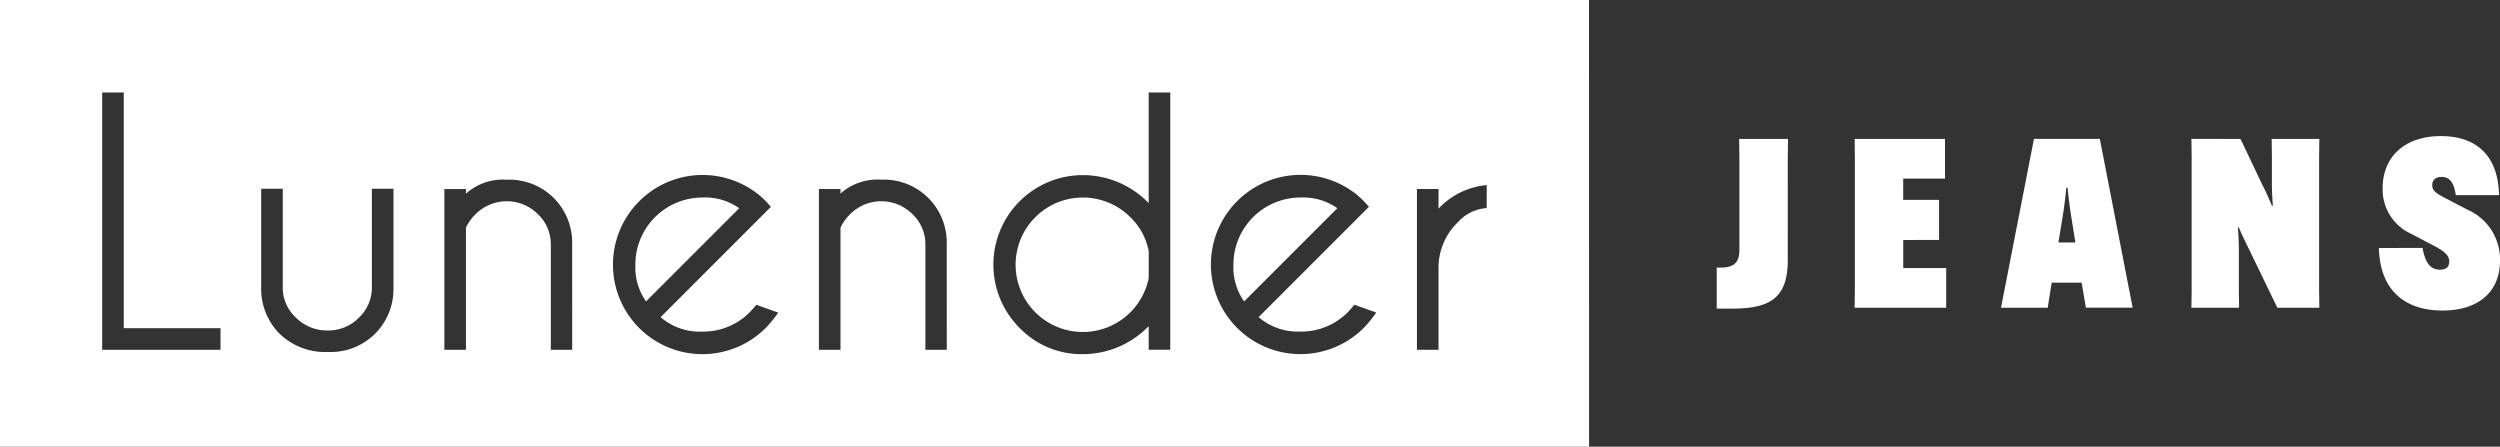
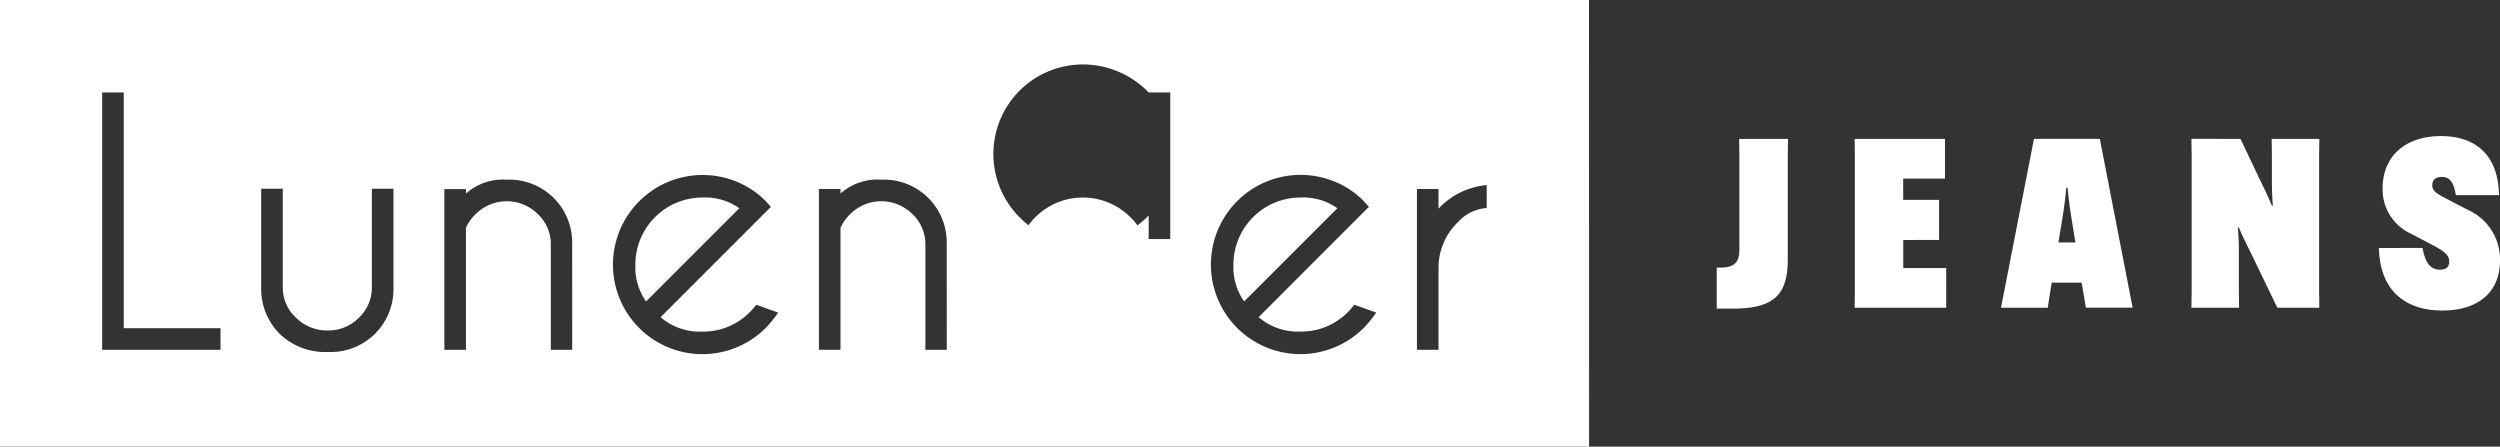
<svg xmlns="http://www.w3.org/2000/svg" width="254.848" height="45.532" viewBox="0 0 254.848 45.532">
  <rect x="0" y="0" width="254.848" height="45.532" fill="#333333" stroke="none" />
  <defs>
    <style>.a{fill:#fff;}</style>
  </defs>
-   <path class="a" d="M168.459,45.865a6.5,6.5,0,0,1,1.869,3.459v2.751a6.853,6.853,0,1,1-1.869-6.21M185.8,43.857a6.834,6.834,0,0,0-6.835,6.833,6.007,6.007,0,0,0,1.089,3.756l9.5-9.5a6,6,0,0,0-3.753-1.089m-60.97,0a6.834,6.834,0,0,0-6.833,6.833,6.007,6.007,0,0,0,1.089,3.756l9.5-9.5a6.005,6.005,0,0,0-3.755-1.089m90.386,25.4H53.229V23.721H215.211ZM75.708,57.18H65.845V33.149h-2.2V59.377H75.708ZM93.338,42.958h-2.2V52.976a4.222,4.222,0,0,1-1.323,3.13,4.336,4.336,0,0,1-3.141,1.3,4.453,4.453,0,0,1-3.287-1.315,4.152,4.152,0,0,1-1.333-3.113V42.958h-2.2V53.115a6.474,6.474,0,0,0,1.894,4.644A6.675,6.675,0,0,0,86.694,59.6a6.388,6.388,0,0,0,6.644-6.486Zm18.218,5.572a6.4,6.4,0,0,0-6.661-6.489,5.652,5.652,0,0,0-4.168,1.418v-.465h-2.2V59.377h2.2V46.936a4.609,4.609,0,0,1,1.02-1.418,4.487,4.487,0,0,1,6.3.019,4.2,4.2,0,0,1,1.332,3.13v10.71h2.18Zm21.005,7.059-2.233-.8q-.4.484-.656.745a6.637,6.637,0,0,1-4.846,1.989,6.1,6.1,0,0,1-4.255-1.47l9.913-9.915,1.332-1.333c-.254-.274-.427-.466-.518-.57-.266-.266-.531-.507-.8-.726a9.14,9.14,0,0,0-12.118,13.641,9.129,9.129,0,0,0,12.917-.008,12.537,12.537,0,0,0,1.263-1.557m17.178-7.059a6.4,6.4,0,0,0-6.661-6.489,5.661,5.661,0,0,0-4.169,1.418v-.465h-2.2V59.377h2.2V46.936a4.643,4.643,0,0,1,1.022-1.418,4.487,4.487,0,0,1,6.3.019,4.212,4.212,0,0,1,1.333,3.13v10.71h2.179Zm22.786-15.38h-2.2v11.28a9.342,9.342,0,0,0-6.713-2.855,9.126,9.126,0,0,0-6.445,15.579,8.782,8.782,0,0,0,6.445,2.673,9.335,9.335,0,0,0,6.713-2.855v2.406h2.2Zm21,22.439-2.233-.8c-.263.322-.484.571-.654.745a6.642,6.642,0,0,1-4.846,1.989,6.106,6.106,0,0,1-4.257-1.47l9.913-9.915,1.332-1.333c-.252-.274-.427-.466-.518-.57-.266-.266-.531-.507-.8-.726a9.14,9.14,0,0,0-12.12,13.641,9.129,9.129,0,0,0,12.917-.008,12.258,12.258,0,0,0,1.263-1.557m11.264-12.993a7.675,7.675,0,0,0-4.914,2.4v-2h-2.2V59.377h2.2V50.933a6.432,6.432,0,0,1,2-4.584,4.315,4.315,0,0,1,2.91-1.42Zm23.445,12.591h1.61c3.949,0,5.633-1.179,5.633-4.957V39.641l.023-1.758h-4.982l.025,1.758v9.578c0,1.323-.626,1.78-1.925,1.78h-.385Zm22.666-7V44.094h-3.656V41.928h4.259V37.884H242.29l.022,1.758V53.334l-.022,1.756h9.334V51.047h-4.378V48.185Zm11.478,4.356h3.057l.434,2.55h4.764l-3.345-17.207h-6.714L257.209,55.09h4.764Zm1.083-6.5c.169-1.011.338-2.31.41-3.176H264c.072.865.239,2.165.407,3.176l.387,2.406h-1.733Zm13.162-8.159.025,1.758V53.334l-.025,1.756h4.86l-.022-1.756V49.147c0-.675-.049-1.614-.1-2.238h.1c.239.6.671,1.49,1.058,2.26l2.864,5.921h4.282l-.023-1.756V39.641l.023-1.758h-4.86l.023,1.758v2.816c0,.675.047,1.612.1,2.238h-.1c-.241-.6-.6-1.4-1.035-2.262l-2.166-4.55ZM295.732,49c.1,4.284,2.625,6.376,6.475,6.376,3.586,0,5.871-1.828,5.871-5.1a5.536,5.536,0,0,0-3.3-5.174l-2.359-1.227c-.864-.457-1.249-.722-1.249-1.276,0-.529.335-.842.961-.842.916,0,1.252.7,1.445,1.853h4.4c-.072-4.115-2.406-5.991-5.847-6.016-3.777-.023-6.016,2.118-6.016,5.318a4.952,4.952,0,0,0,2.911,4.645l2.287,1.2c1.277.671,1.589,1.081,1.589,1.636,0,.578-.36.819-.939.819-1.009,0-1.515-.747-1.78-2.215Z" transform="translate(-53.229 -23.721)" />
+   <path class="a" d="M168.459,45.865a6.5,6.5,0,0,1,1.869,3.459v2.751a6.853,6.853,0,1,1-1.869-6.21M185.8,43.857a6.834,6.834,0,0,0-6.835,6.833,6.007,6.007,0,0,0,1.089,3.756l9.5-9.5a6,6,0,0,0-3.753-1.089m-60.97,0a6.834,6.834,0,0,0-6.833,6.833,6.007,6.007,0,0,0,1.089,3.756l9.5-9.5a6.005,6.005,0,0,0-3.755-1.089m90.386,25.4H53.229V23.721H215.211ZM75.708,57.18H65.845V33.149h-2.2V59.377H75.708ZM93.338,42.958h-2.2V52.976a4.222,4.222,0,0,1-1.323,3.13,4.336,4.336,0,0,1-3.141,1.3,4.453,4.453,0,0,1-3.287-1.315,4.152,4.152,0,0,1-1.333-3.113V42.958h-2.2V53.115a6.474,6.474,0,0,0,1.894,4.644A6.675,6.675,0,0,0,86.694,59.6a6.388,6.388,0,0,0,6.644-6.486Zm18.218,5.572a6.4,6.4,0,0,0-6.661-6.489,5.652,5.652,0,0,0-4.168,1.418v-.465h-2.2V59.377h2.2V46.936a4.609,4.609,0,0,1,1.02-1.418,4.487,4.487,0,0,1,6.3.019,4.2,4.2,0,0,1,1.332,3.13v10.71h2.18Zm21.005,7.059-2.233-.8q-.4.484-.656.745a6.637,6.637,0,0,1-4.846,1.989,6.1,6.1,0,0,1-4.255-1.47l9.913-9.915,1.332-1.333c-.254-.274-.427-.466-.518-.57-.266-.266-.531-.507-.8-.726a9.14,9.14,0,0,0-12.118,13.641,9.129,9.129,0,0,0,12.917-.008,12.537,12.537,0,0,0,1.263-1.557m17.178-7.059a6.4,6.4,0,0,0-6.661-6.489,5.661,5.661,0,0,0-4.169,1.418v-.465h-2.2V59.377h2.2V46.936a4.643,4.643,0,0,1,1.022-1.418,4.487,4.487,0,0,1,6.3.019,4.212,4.212,0,0,1,1.333,3.13v10.71h2.179Zm22.786-15.38h-2.2a9.342,9.342,0,0,0-6.713-2.855,9.126,9.126,0,0,0-6.445,15.579,8.782,8.782,0,0,0,6.445,2.673,9.335,9.335,0,0,0,6.713-2.855v2.406h2.2Zm21,22.439-2.233-.8c-.263.322-.484.571-.654.745a6.642,6.642,0,0,1-4.846,1.989,6.106,6.106,0,0,1-4.257-1.47l9.913-9.915,1.332-1.333c-.252-.274-.427-.466-.518-.57-.266-.266-.531-.507-.8-.726a9.14,9.14,0,0,0-12.12,13.641,9.129,9.129,0,0,0,12.917-.008,12.258,12.258,0,0,0,1.263-1.557m11.264-12.993a7.675,7.675,0,0,0-4.914,2.4v-2h-2.2V59.377h2.2V50.933a6.432,6.432,0,0,1,2-4.584,4.315,4.315,0,0,1,2.91-1.42Zm23.445,12.591h1.61c3.949,0,5.633-1.179,5.633-4.957V39.641l.023-1.758h-4.982l.025,1.758v9.578c0,1.323-.626,1.78-1.925,1.78h-.385Zm22.666-7V44.094h-3.656V41.928h4.259V37.884H242.29l.022,1.758V53.334l-.022,1.756h9.334V51.047h-4.378V48.185Zm11.478,4.356h3.057l.434,2.55h4.764l-3.345-17.207h-6.714L257.209,55.09h4.764Zm1.083-6.5c.169-1.011.338-2.31.41-3.176H264c.072.865.239,2.165.407,3.176l.387,2.406h-1.733Zm13.162-8.159.025,1.758V53.334l-.025,1.756h4.86l-.022-1.756V49.147c0-.675-.049-1.614-.1-2.238h.1c.239.6.671,1.49,1.058,2.26l2.864,5.921h4.282l-.023-1.756V39.641l.023-1.758h-4.86l.023,1.758v2.816c0,.675.047,1.612.1,2.238h-.1c-.241-.6-.6-1.4-1.035-2.262l-2.166-4.55ZM295.732,49c.1,4.284,2.625,6.376,6.475,6.376,3.586,0,5.871-1.828,5.871-5.1a5.536,5.536,0,0,0-3.3-5.174l-2.359-1.227c-.864-.457-1.249-.722-1.249-1.276,0-.529.335-.842.961-.842.916,0,1.252.7,1.445,1.853h4.4c-.072-4.115-2.406-5.991-5.847-6.016-3.777-.023-6.016,2.118-6.016,5.318a4.952,4.952,0,0,0,2.911,4.645l2.287,1.2c1.277.671,1.589,1.081,1.589,1.636,0,.578-.36.819-.939.819-1.009,0-1.515-.747-1.78-2.215Z" transform="translate(-53.229 -23.721)" />
</svg>